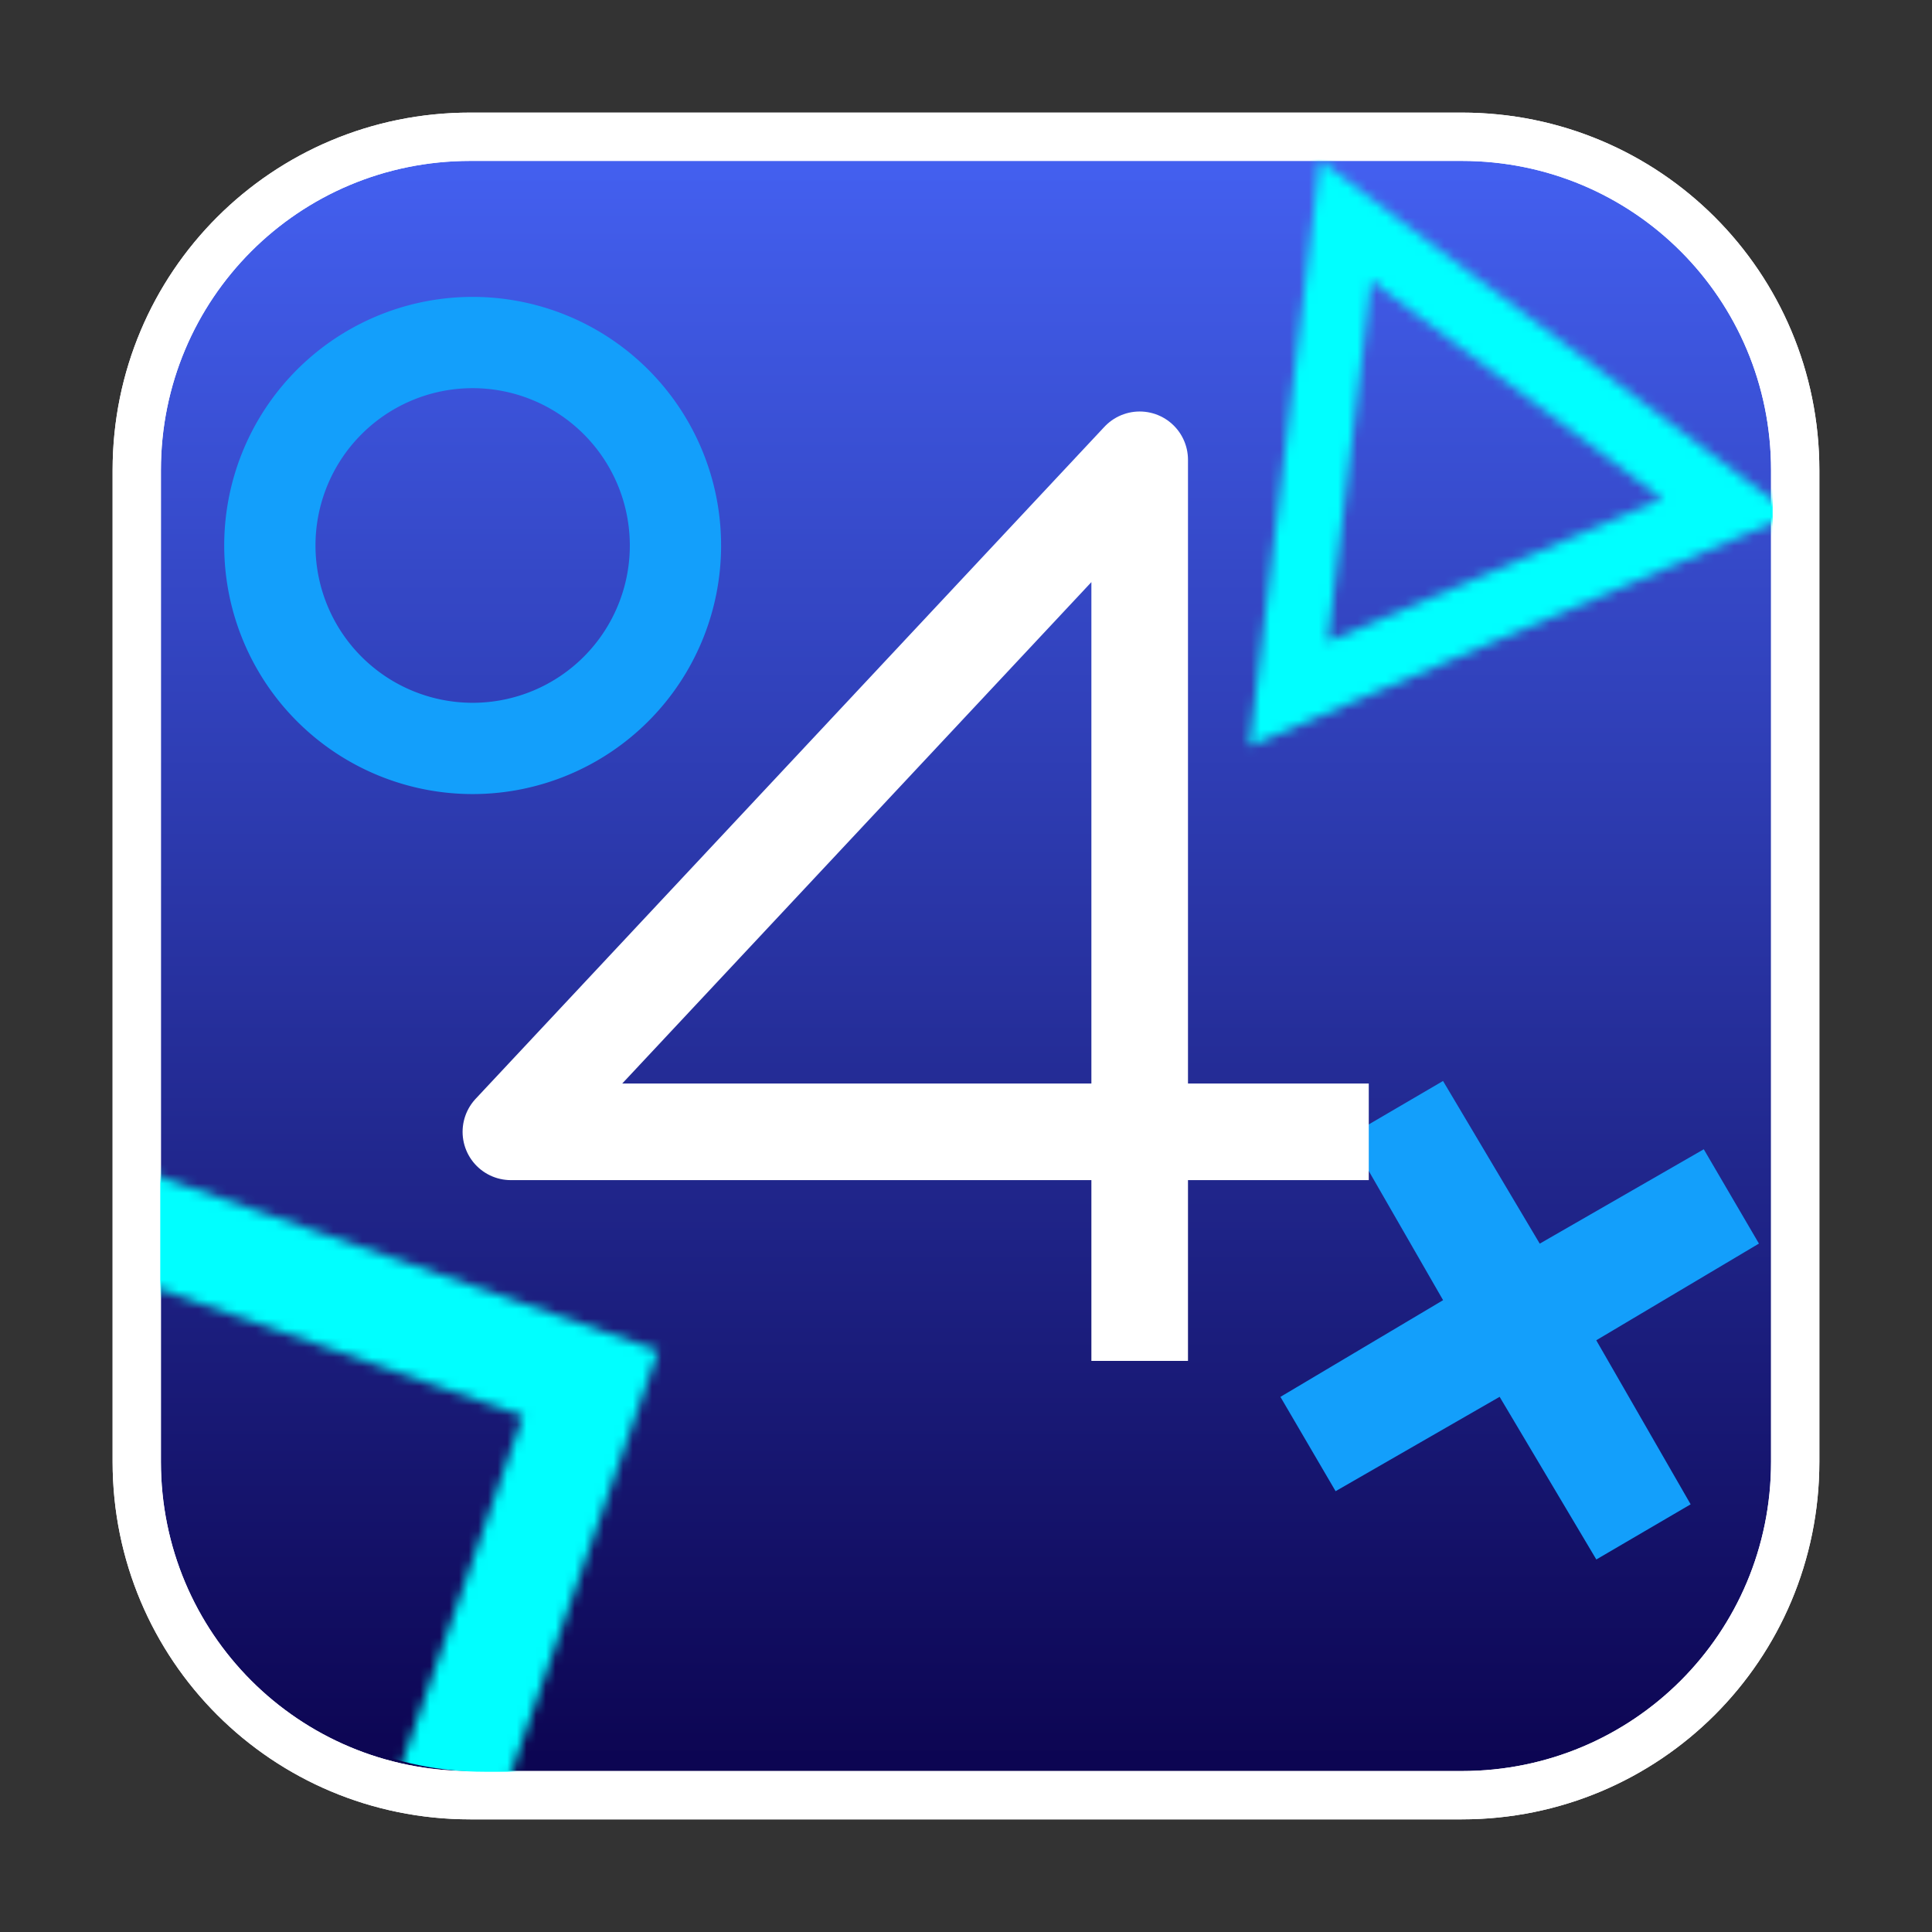
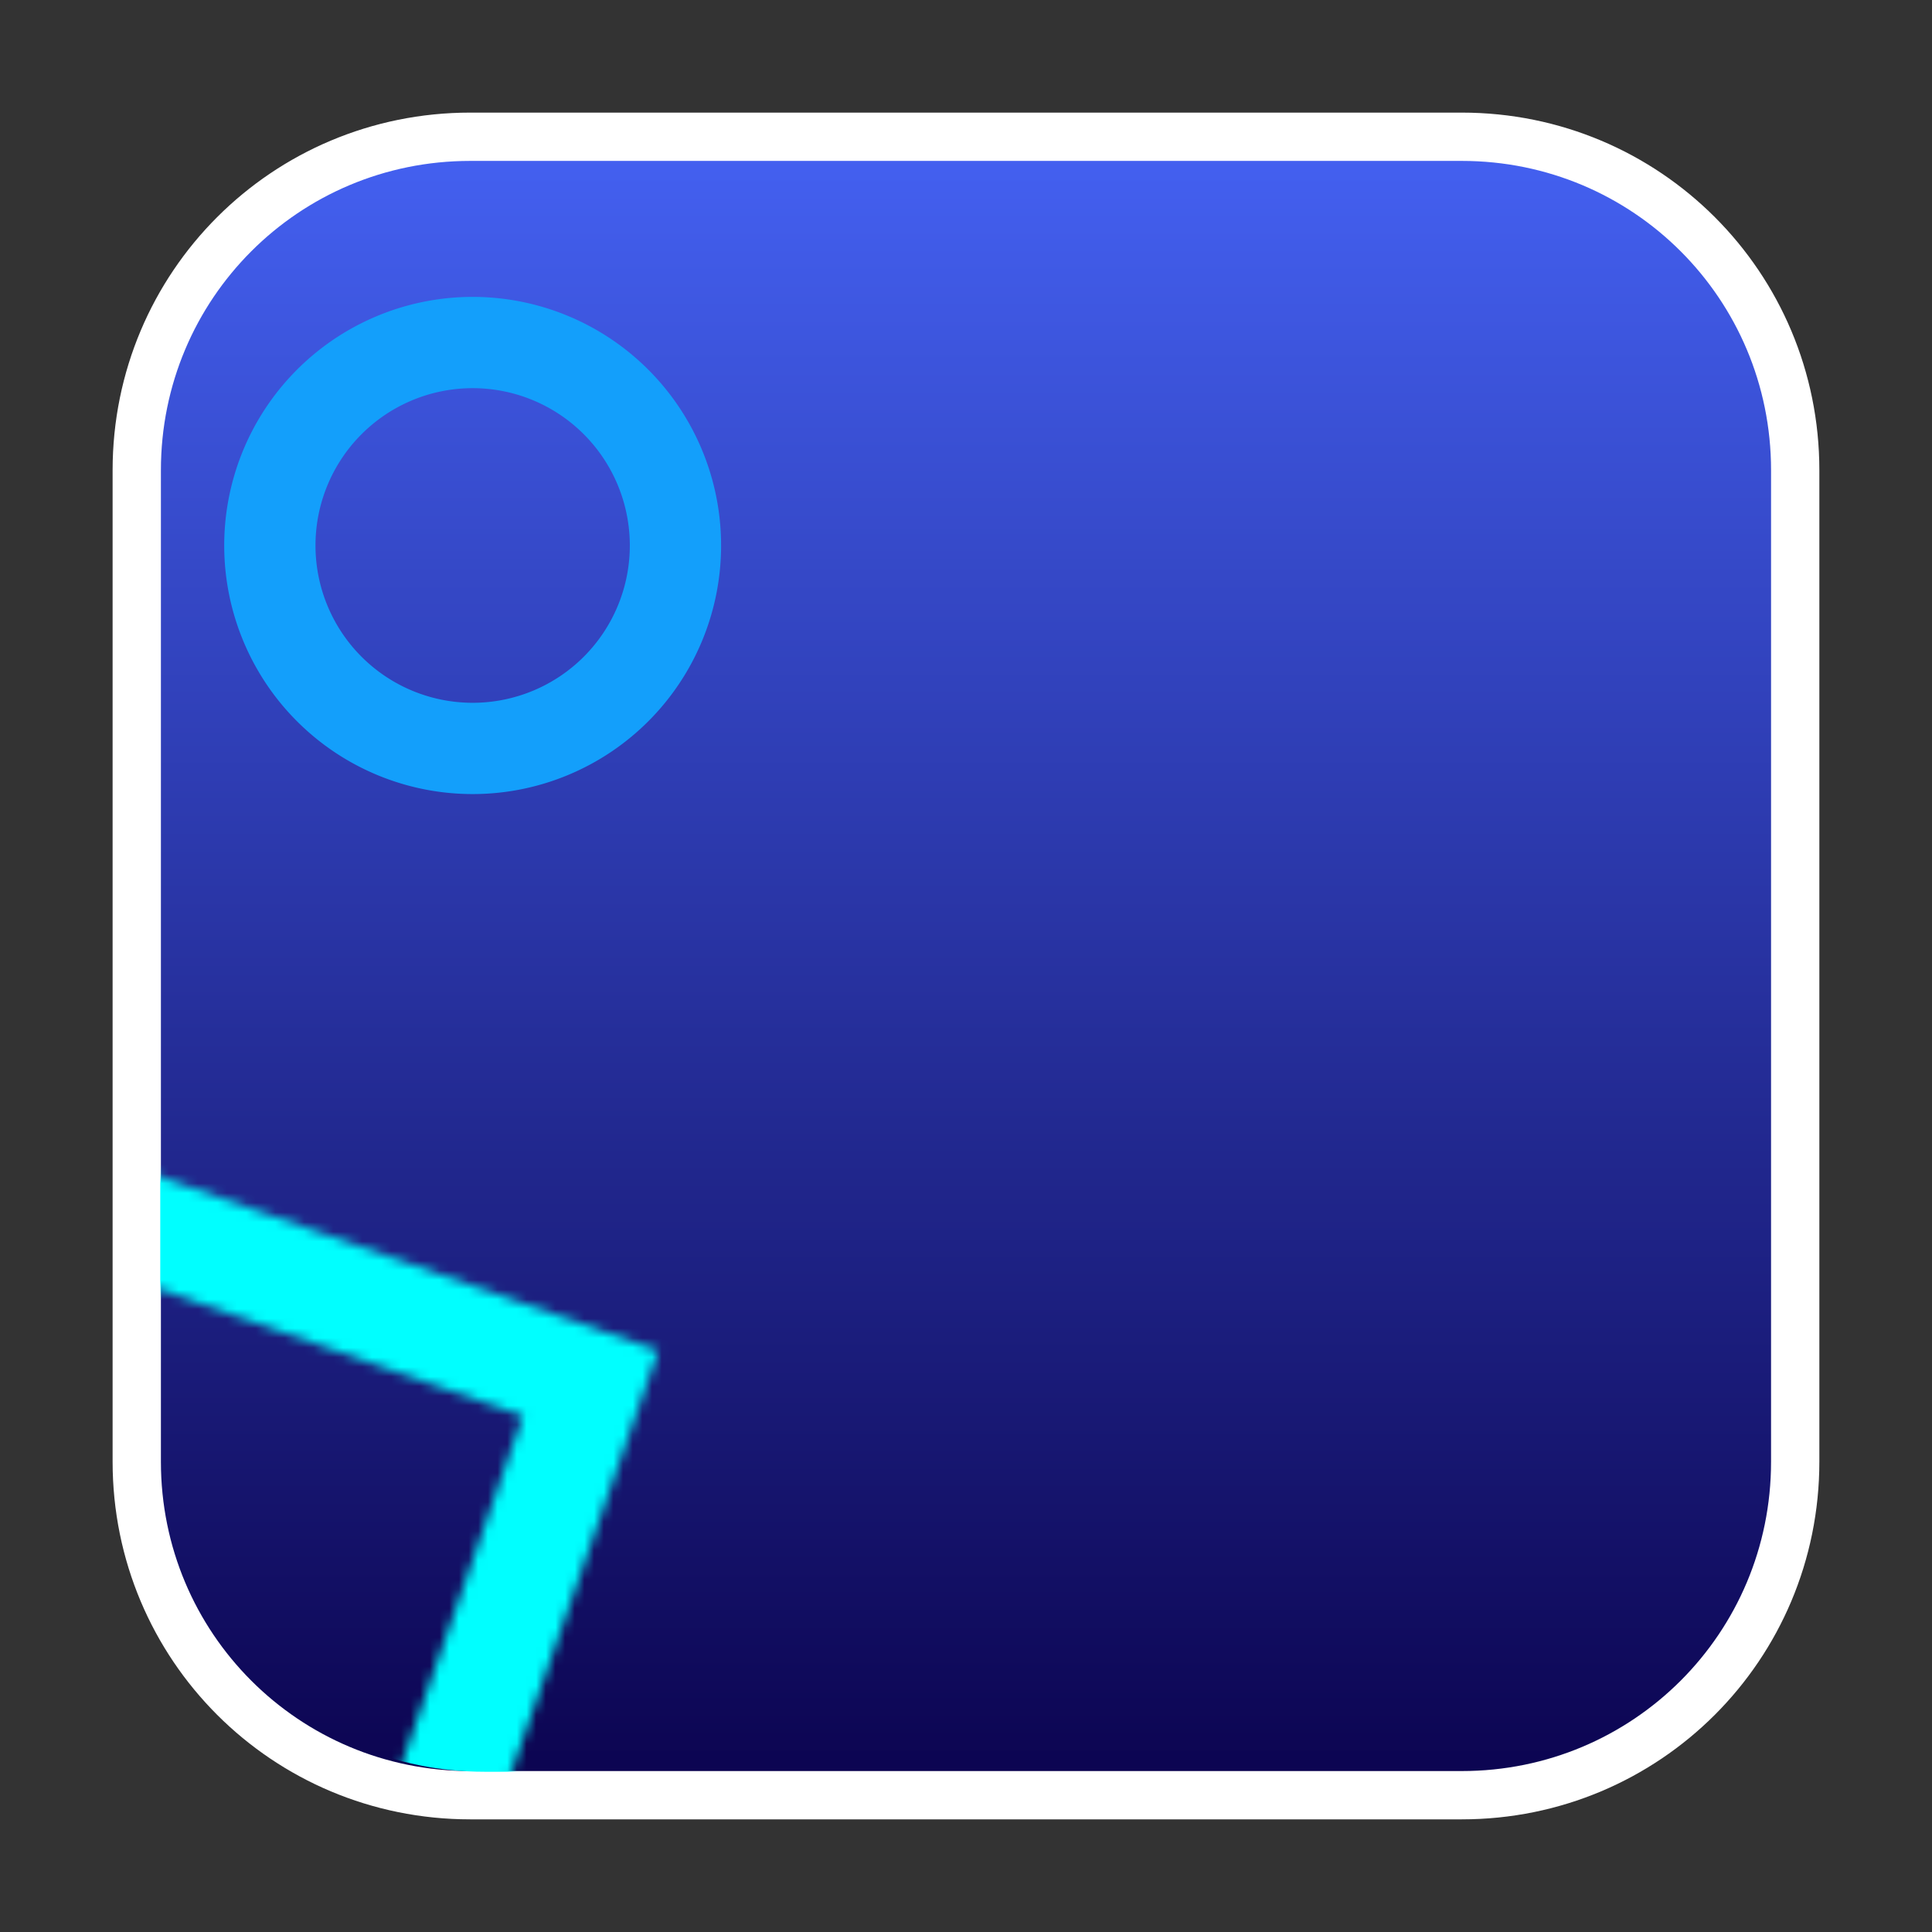
<svg xmlns="http://www.w3.org/2000/svg" xmlns:xlink="http://www.w3.org/1999/xlink" version="1.1" viewBox="0 0 200 200" xml:space="preserve">
  <rect x="0" y="0" width="200" height="200" fill="#333333" stroke="none" />
  <defs>
    <linearGradient id="linearGradient1">
      <stop stop-color="#0b034f" offset="0" />
      <stop stop-color="#4461f2" offset="1" />
    </linearGradient>
    <linearGradient id="linearGradient2" x1="100" x2="100" y1="185.84" y2="14.157" gradientUnits="userSpaceOnUse" xlink:href="#linearGradient1" />
    <mask id="mask9" maskUnits="userSpaceOnUse">
      <path d="m-4.16 120.43 65.304 22.774-20.899 59.926-65.304-22.774z" fill="none" stroke="#149ffb" stroke-linecap="square" stroke-width="11" style="paint-order:markers fill stroke" />
    </mask>
    <mask id="mask10" maskUnits="userSpaceOnUse">
-       <path d="m178.79 52.448-45.404 19.386 5.913-49.014z" fill="none" stroke="#149ffb" stroke-linecap="square" stroke-width="6.75" style="paint-order:markers fill stroke" />
-     </mask>
+       </mask>
  </defs>
  <path d="m48.678 14.157h102.64c19.124 0 34.521 15.396 34.521 34.521v102.64c0 19.124-15.396 34.521-34.521 34.521h-102.64c-19.124 0-34.521-15.396-34.521-34.521v-102.64c0-19.124 15.396-34.521 34.521-34.521z" fill="url(#linearGradient2)" stroke="#fff" stroke-linecap="square" stroke-linejoin="round" stroke-width="5" style="paint-order:markers fill stroke" />
-   <path d="m48.678 14.157h102.64c19.124 0 34.521 15.396 34.521 34.521v102.64c0 19.124-15.396 34.521-34.521 34.521h-102.64c-19.124 0-34.521-15.396-34.521-34.521v-102.64c0-19.124 15.396-34.521 34.521-34.521z" fill="url(#linearGradient2)" stroke="#fff" stroke-linecap="square" stroke-linejoin="round" stroke-width="5" style="paint-order:markers fill stroke" />
  <path d="m50.17 16.403h99.848c18.603 0 33.58 14.977 33.58 33.58v99.848c0 18.603-14.977 33.58-33.58 33.58h-99.848c-18.603 0-33.58-14.977-33.58-33.58v-99.848c0-18.603 14.977-33.58 33.58-33.58z" fill="#0ff" mask="url(#mask9)" style="paint-order:markers fill stroke" />
-   <path d="m50.076 16.496h99.848c18.603 0 33.58 14.977 33.58 33.58v99.848c0 18.603-14.977 33.58-33.58 33.58h-99.848c-18.603 0-33.58-14.977-33.58-33.58v-99.848c0-18.603 14.977-33.58 33.58-33.58z" fill="#0ff" mask="url(#mask10)" style="paint-order:markers fill stroke" />
  <g fill="none">
-     <path transform="matrix(.91 .006 -.006 .91 28.548 42.178)" d="m166.13 88.68-23.677 14.288 13.949 23.879-14.288-23.677-23.879 13.949 23.677-14.288-13.949-23.879 14.288 23.677z" stroke="#139ffb" stroke-linecap="square" stroke-width="12.43" style="paint-order:markers fill stroke" />
-     <path d="m117.98 135.88v-88.282l-65.093 69.568h83.807" stroke="#fff" stroke-linecap="square" stroke-linejoin="round" stroke-width="10" style="font-variation-settings:normal;paint-order:markers fill stroke" />
    <path d="m69.923 56.468a20.994 21.009 0 01-20.911 21.009 20.994 21.009 0 01-21.076-20.843 20.994 21.009 0 0120.744-21.174 20.994 21.009 0 0121.24 20.675" stop-color="#000000" stroke="#139ffb" stroke-linecap="round" stroke-width="9.449" style="paint-order:markers fill stroke" />
  </g>
</svg>